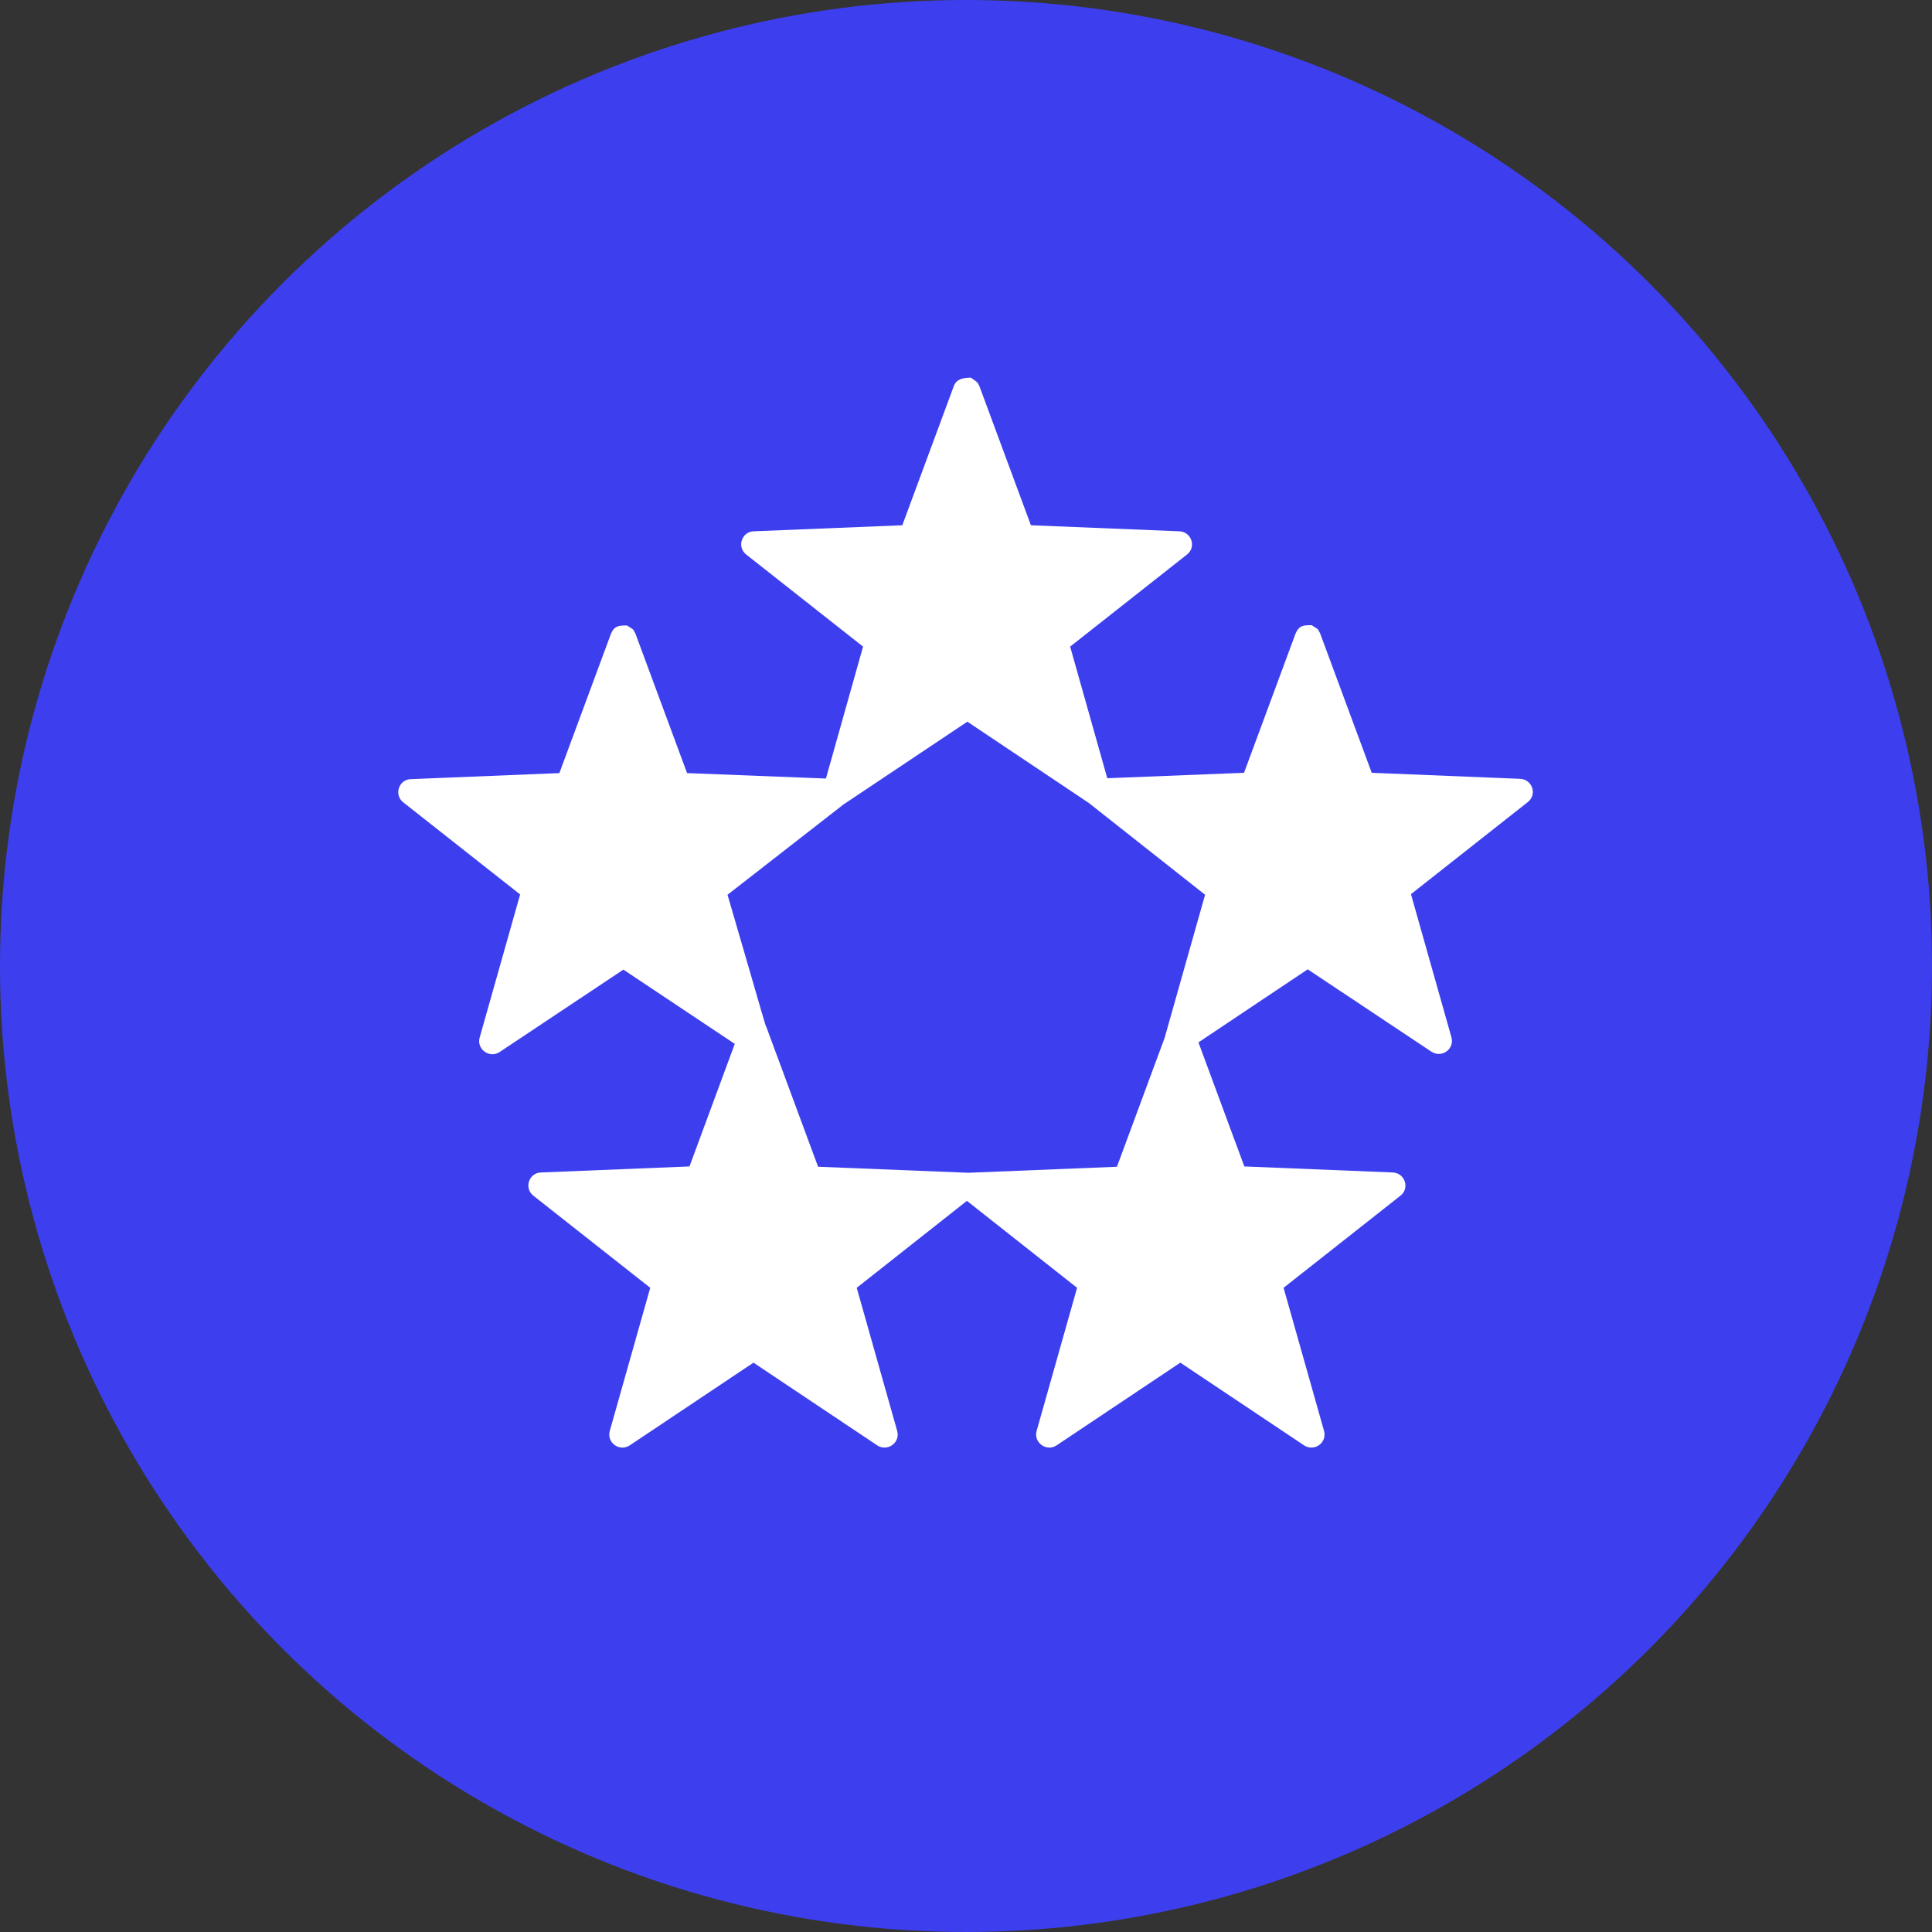
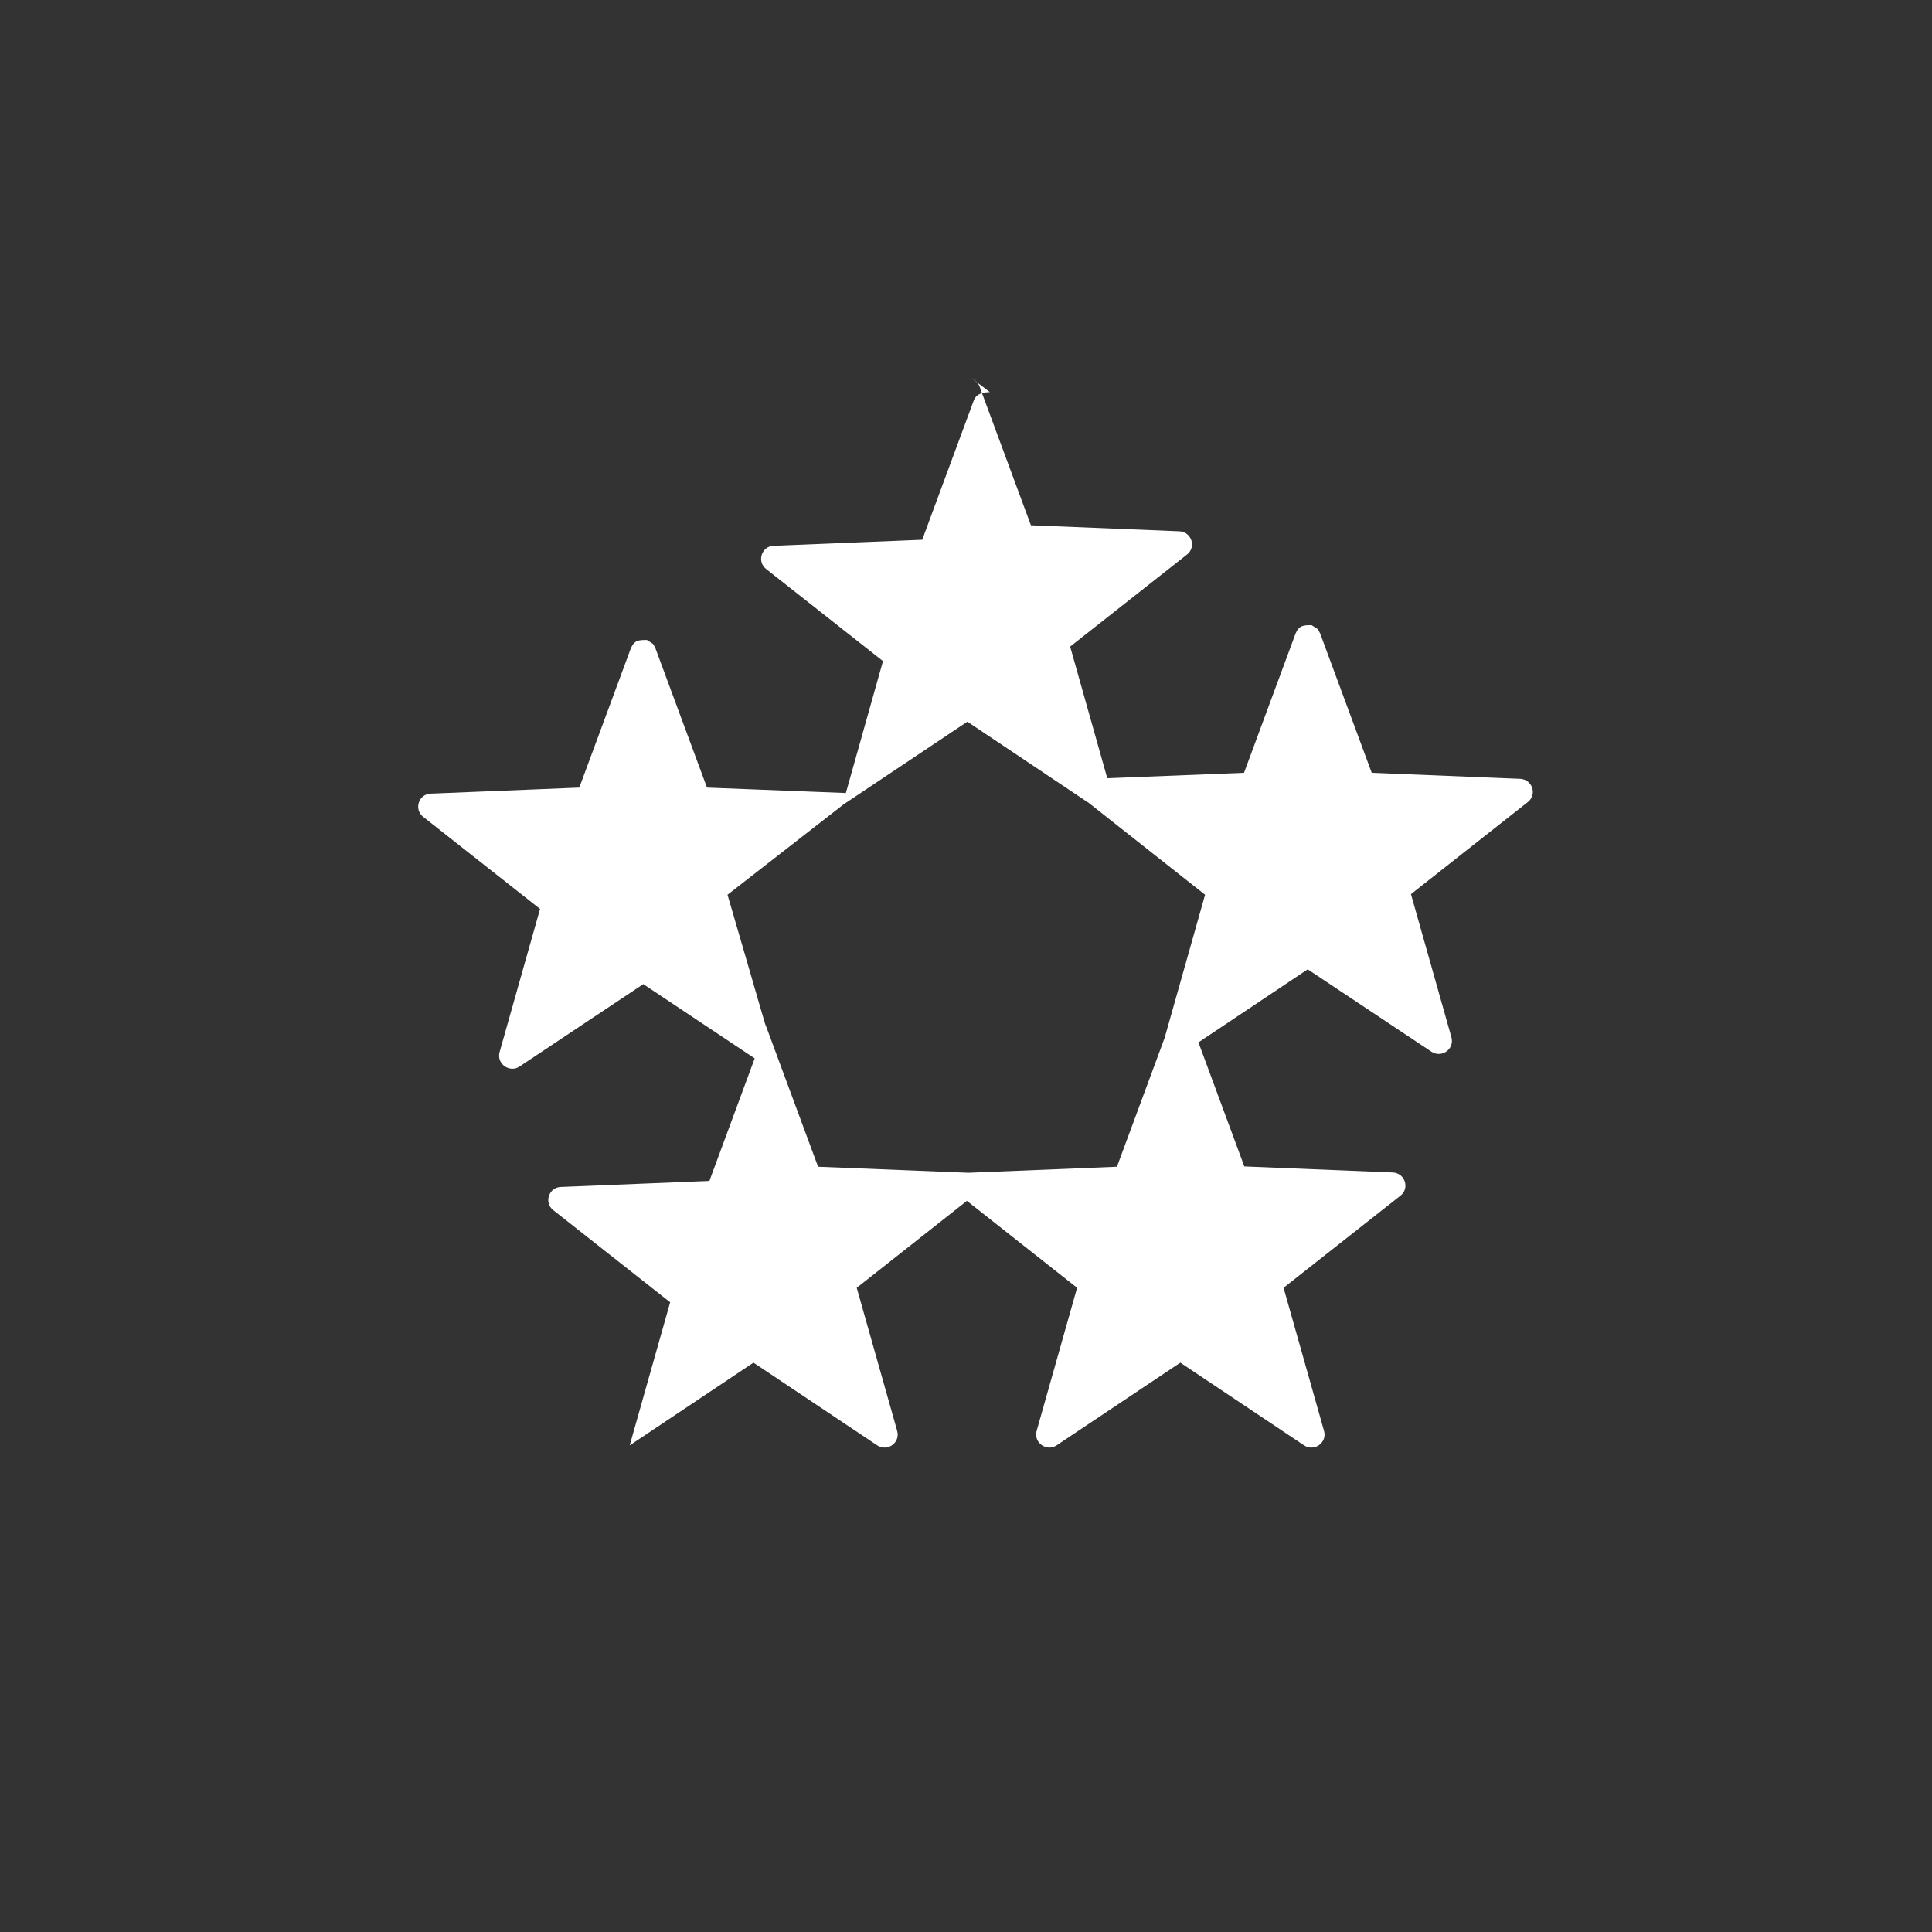
<svg xmlns="http://www.w3.org/2000/svg" id="Layer_1" width="64" height="64" viewBox="0 0 64 64">
  <rect x="0" y="0" width="64" height="64" fill="#333333" stroke="none" />
-   <circle cx="32" cy="32" r="32" style="fill:#3d3fef;" />
-   <path d="M32.16,12.51l.13.09c.12.1.07.04.15.18l1.71,4.62,4.92.2c.4.02.57.52.25.77l-3.87,3.05,1.23,4.36,4.53-.18,1.71-4.62c.12-.27.27-.27.53-.27.25.17.17.07.28.27l1.71,4.62,4.92.2c.4.02.57.52.25.77l-3.87,3.05,1.34,4.74c.11.39-.32.7-.66.48l-4.1-2.73-3.62,2.42,1.52,4.11,4.92.2c.4.02.57.52.25.77l-3.87,3.05,1.34,4.74c.11.39-.32.7-.66.48l-4.1-2.74-4.1,2.74c-.33.22-.77-.09-.66-.48l1.34-4.74-3.65-2.88-3.65,2.88,1.34,4.74c.11.39-.32.7-.66.48l-4.1-2.74-4.1,2.74c-.34.22-.77-.09-.66-.48l1.34-4.74-3.87-3.05c-.32-.25-.15-.76.25-.77l4.92-.2,1.5-4.06-3.69-2.46-4.1,2.73c-.33.22-.77-.09-.66-.48l1.34-4.74-3.87-3.05c-.32-.25-.15-.76.25-.77l4.92-.2,1.71-4.62c.12-.27.27-.27.53-.27.25.17.17.07.28.27l1.71,4.62,4.6.18,1.23-4.37-3.87-3.05c-.32-.25-.15-.76.25-.77l4.92-.2,1.71-4.62c.09-.23.31-.26.53-.27h0ZM32.04,23.91l-4.1,2.74-3.84,2.99c1.26,4.31,1.23,4.27,1.29,4.39l1.71,4.62,4.98.2,4.92-.2,1.58-4.27,1.34-4.74-3.85-3.04-4.02-2.69Z" style="fill:#fff;" />
+   <path d="M32.16,12.51l.13.09c.12.1.07.04.15.18l1.71,4.62,4.92.2c.4.02.57.52.25.77l-3.87,3.05,1.23,4.36,4.53-.18,1.71-4.62c.12-.27.27-.27.53-.27.25.17.17.07.28.27l1.71,4.62,4.92.2c.4.02.57.52.25.77l-3.87,3.05,1.34,4.74c.11.39-.32.7-.66.48l-4.1-2.73-3.62,2.42,1.52,4.11,4.92.2c.4.02.57.52.25.77l-3.87,3.05,1.34,4.74c.11.39-.32.7-.66.48l-4.1-2.74-4.1,2.74c-.33.22-.77-.09-.66-.48l1.34-4.74-3.65-2.88-3.65,2.88,1.34,4.74c.11.39-.32.7-.66.48l-4.1-2.74-4.1,2.74l1.34-4.74-3.87-3.05c-.32-.25-.15-.76.25-.77l4.92-.2,1.5-4.06-3.69-2.46-4.1,2.73c-.33.22-.77-.09-.66-.48l1.34-4.74-3.87-3.05c-.32-.25-.15-.76.25-.77l4.92-.2,1.71-4.62c.12-.27.27-.27.53-.27.25.17.17.07.28.27l1.71,4.62,4.6.18,1.23-4.37-3.87-3.05c-.32-.25-.15-.76.25-.77l4.92-.2,1.71-4.62c.09-.23.31-.26.53-.27h0ZM32.04,23.91l-4.1,2.74-3.84,2.99c1.26,4.31,1.23,4.27,1.29,4.39l1.71,4.62,4.98.2,4.92-.2,1.58-4.27,1.34-4.74-3.85-3.04-4.02-2.69Z" style="fill:#fff;" />
</svg>